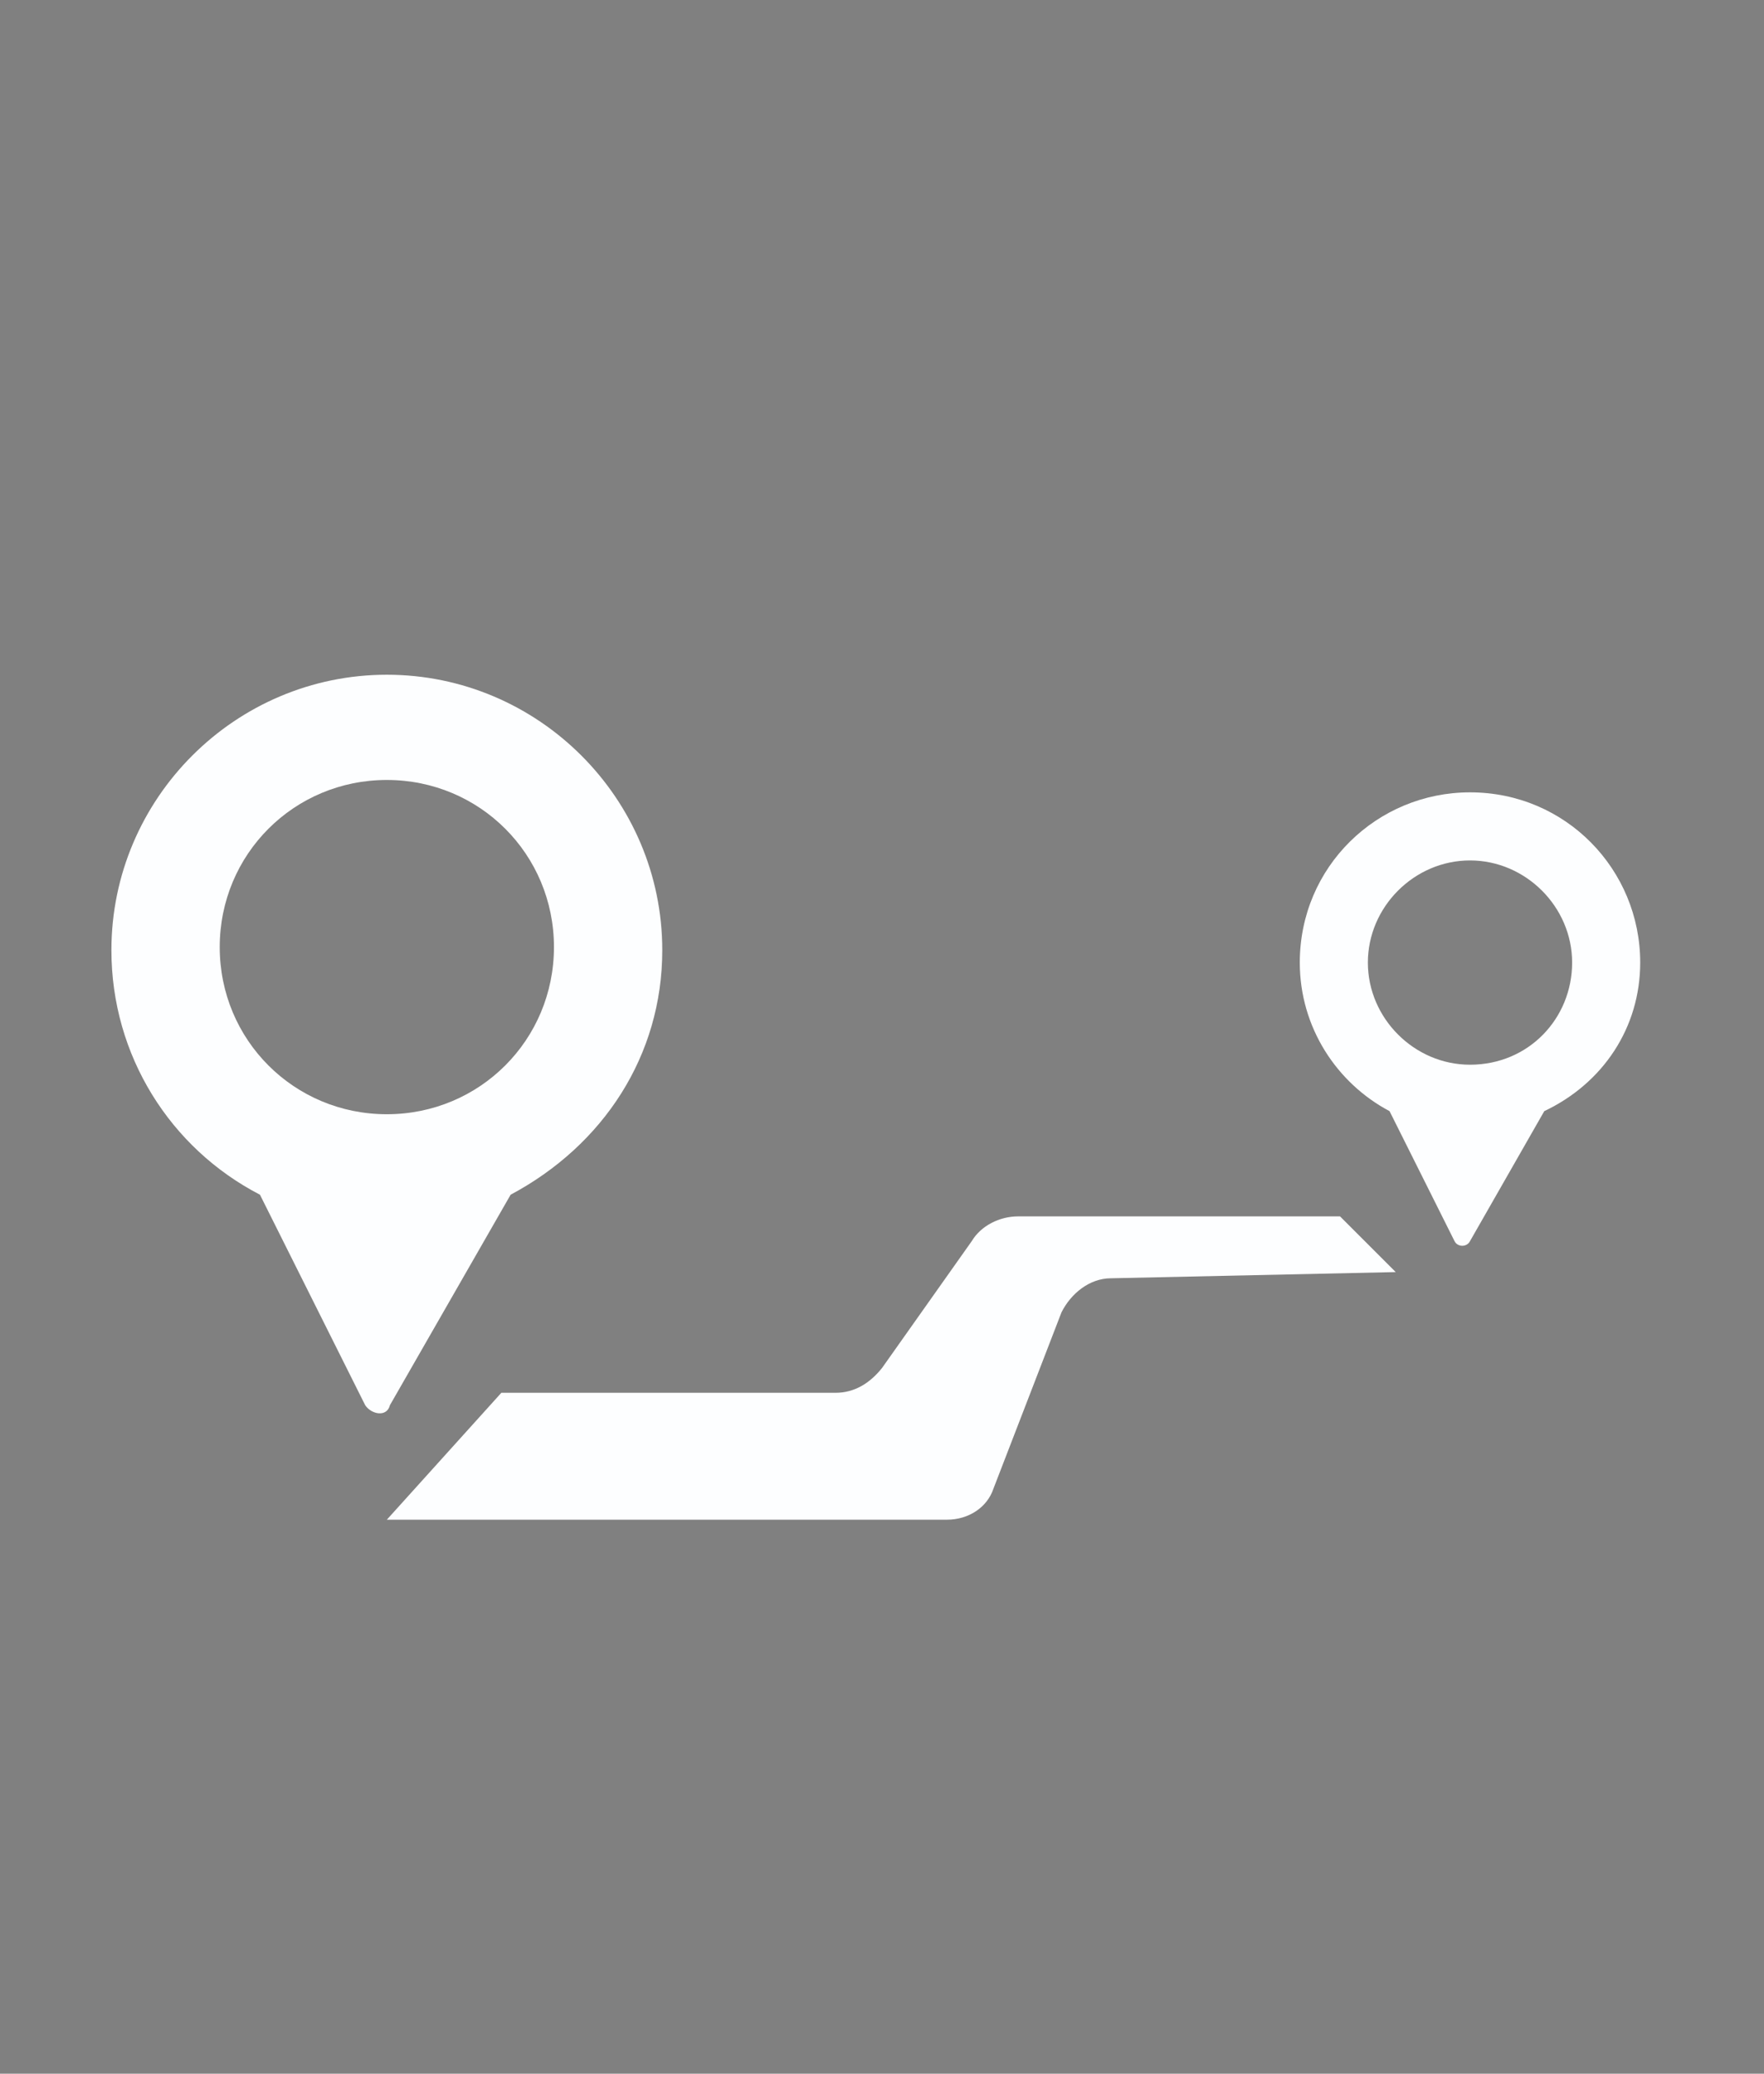
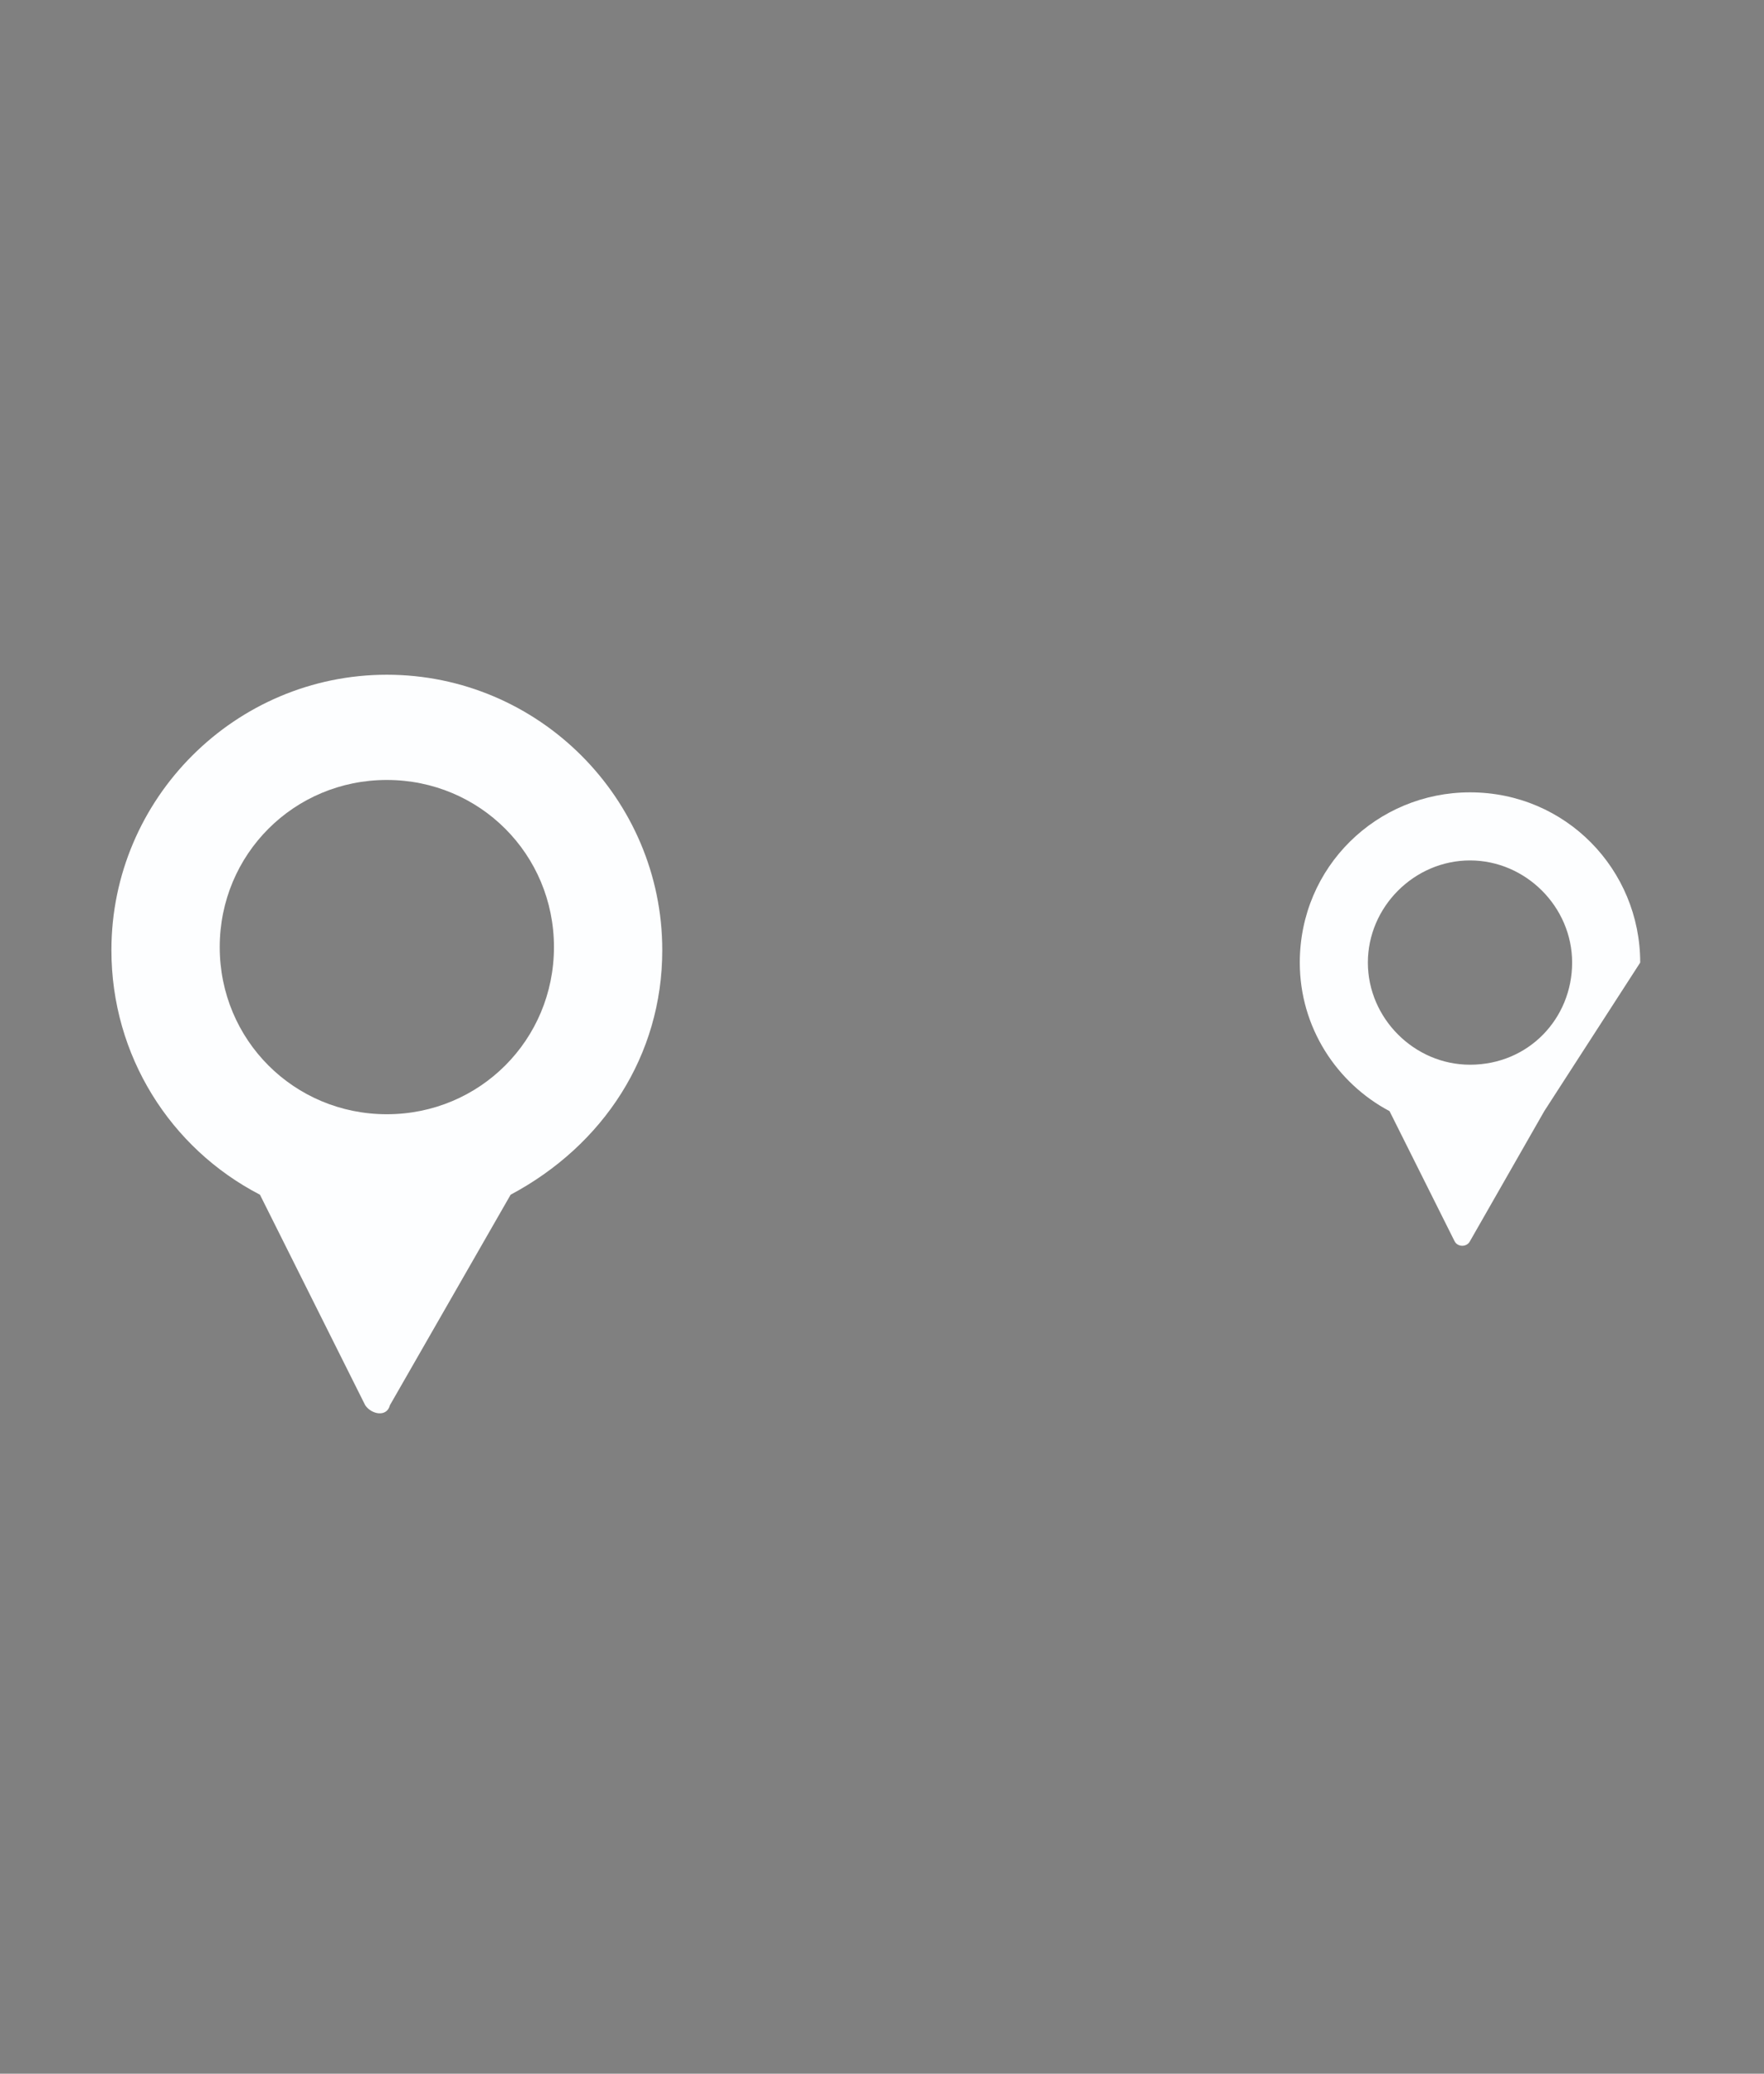
<svg xmlns="http://www.w3.org/2000/svg" version="1.1" id="Layer_1" x="0px" y="0px" viewBox="0 0 57 67" style="enable-background:new 0 0 57 67;" xml:space="preserve">
  <rect x="0" y="0" width="57" height="67" fill="#808080" stroke="none" />
  <style type="text/css">
	.st0{fill:none;stroke:#525050;stroke-miterlimit:10;}
	.st1{fill:#FDFEFF;}
</style>
  <g id="XMLID_1_">
    <path id="XMLID_11_" class="st0" d="M32.3,19.2" />
-     <path id="XMLID_5_" class="st1" d="M53,31.1c0-3-2.4-5.5-5.5-5.5c-3,0-5.5,2.4-5.5,5.5c0,2.1,1.2,3.9,2.9,4.8l2.1,4.2   c0.1,0.2,0.4,0.2,0.5,0l2.4-4.2C51.8,35,53,33.2,53,31.1z M47.5,34.4c-1.8,0-3.3-1.5-3.3-3.3c0-1.8,1.5-3.3,3.3-3.3   c1.8,0,3.3,1.5,3.3,3.3C50.8,32.9,49.4,34.4,47.5,34.4z" />
-     <path id="XMLID_4_" class="st1" d="M16.2,45H27c0.6,0,1.1-0.3,1.5-0.8l2.9-4.1c0.3-0.5,0.9-0.8,1.5-0.8h10.4l1.8,1.8l-9.2,0.2   c-0.7,0-1.3,0.5-1.6,1.1l-2.2,5.7c-0.2,0.6-0.8,1-1.5,1H12.5L16.2,45z" />
+     <path id="XMLID_5_" class="st1" d="M53,31.1c0-3-2.4-5.5-5.5-5.5c-3,0-5.5,2.4-5.5,5.5c0,2.1,1.2,3.9,2.9,4.8l2.1,4.2   c0.1,0.2,0.4,0.2,0.5,0l2.4-4.2z M47.5,34.4c-1.8,0-3.3-1.5-3.3-3.3c0-1.8,1.5-3.3,3.3-3.3   c1.8,0,3.3,1.5,3.3,3.3C50.8,32.9,49.4,34.4,47.5,34.4z" />
    <path id="XMLID_8_" class="st1" d="M21.4,30.7c0-4.9-4-8.9-8.9-8.9s-8.9,4-8.9,8.9c0,3.4,1.9,6.4,4.8,7.9l3.4,6.8   c0.2,0.3,0.7,0.4,0.8,0l3.9-6.8C19.5,37,21.4,34.1,21.4,30.7z M12.5,36c-3,0-5.4-2.4-5.4-5.4s2.4-5.4,5.4-5.4s5.4,2.4,5.4,5.4   S15.5,36,12.5,36z" />
  </g>
</svg>